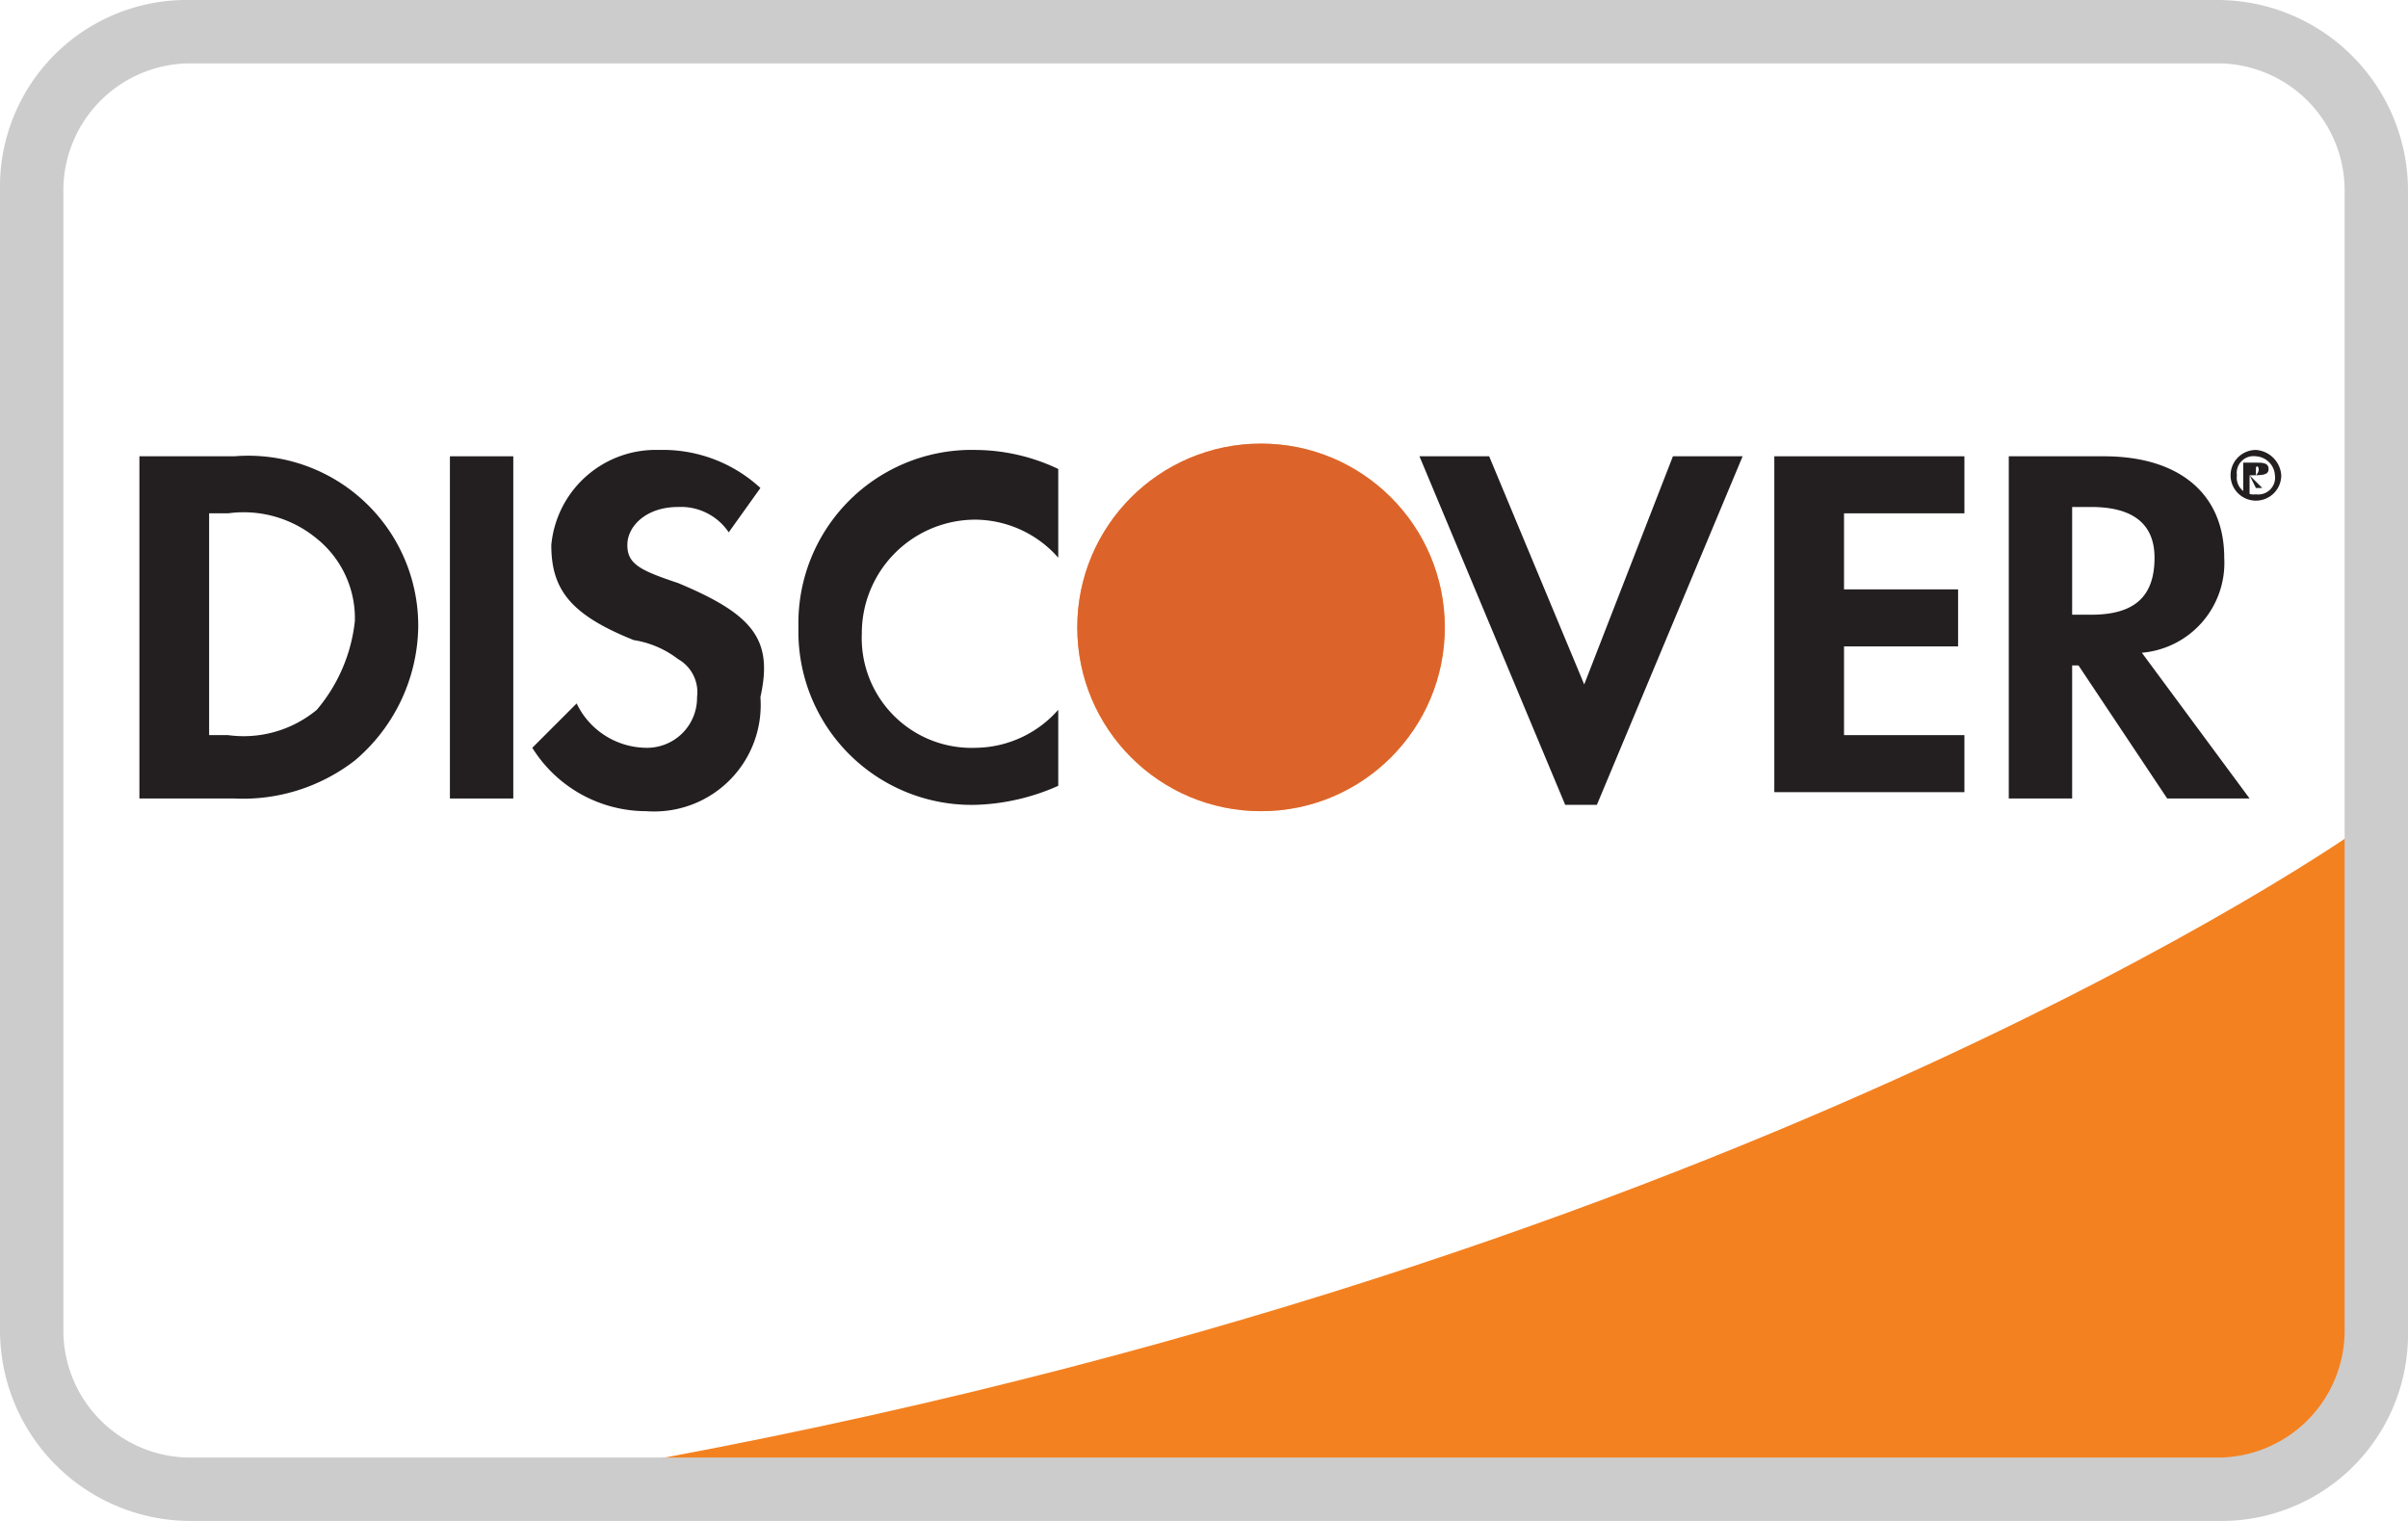
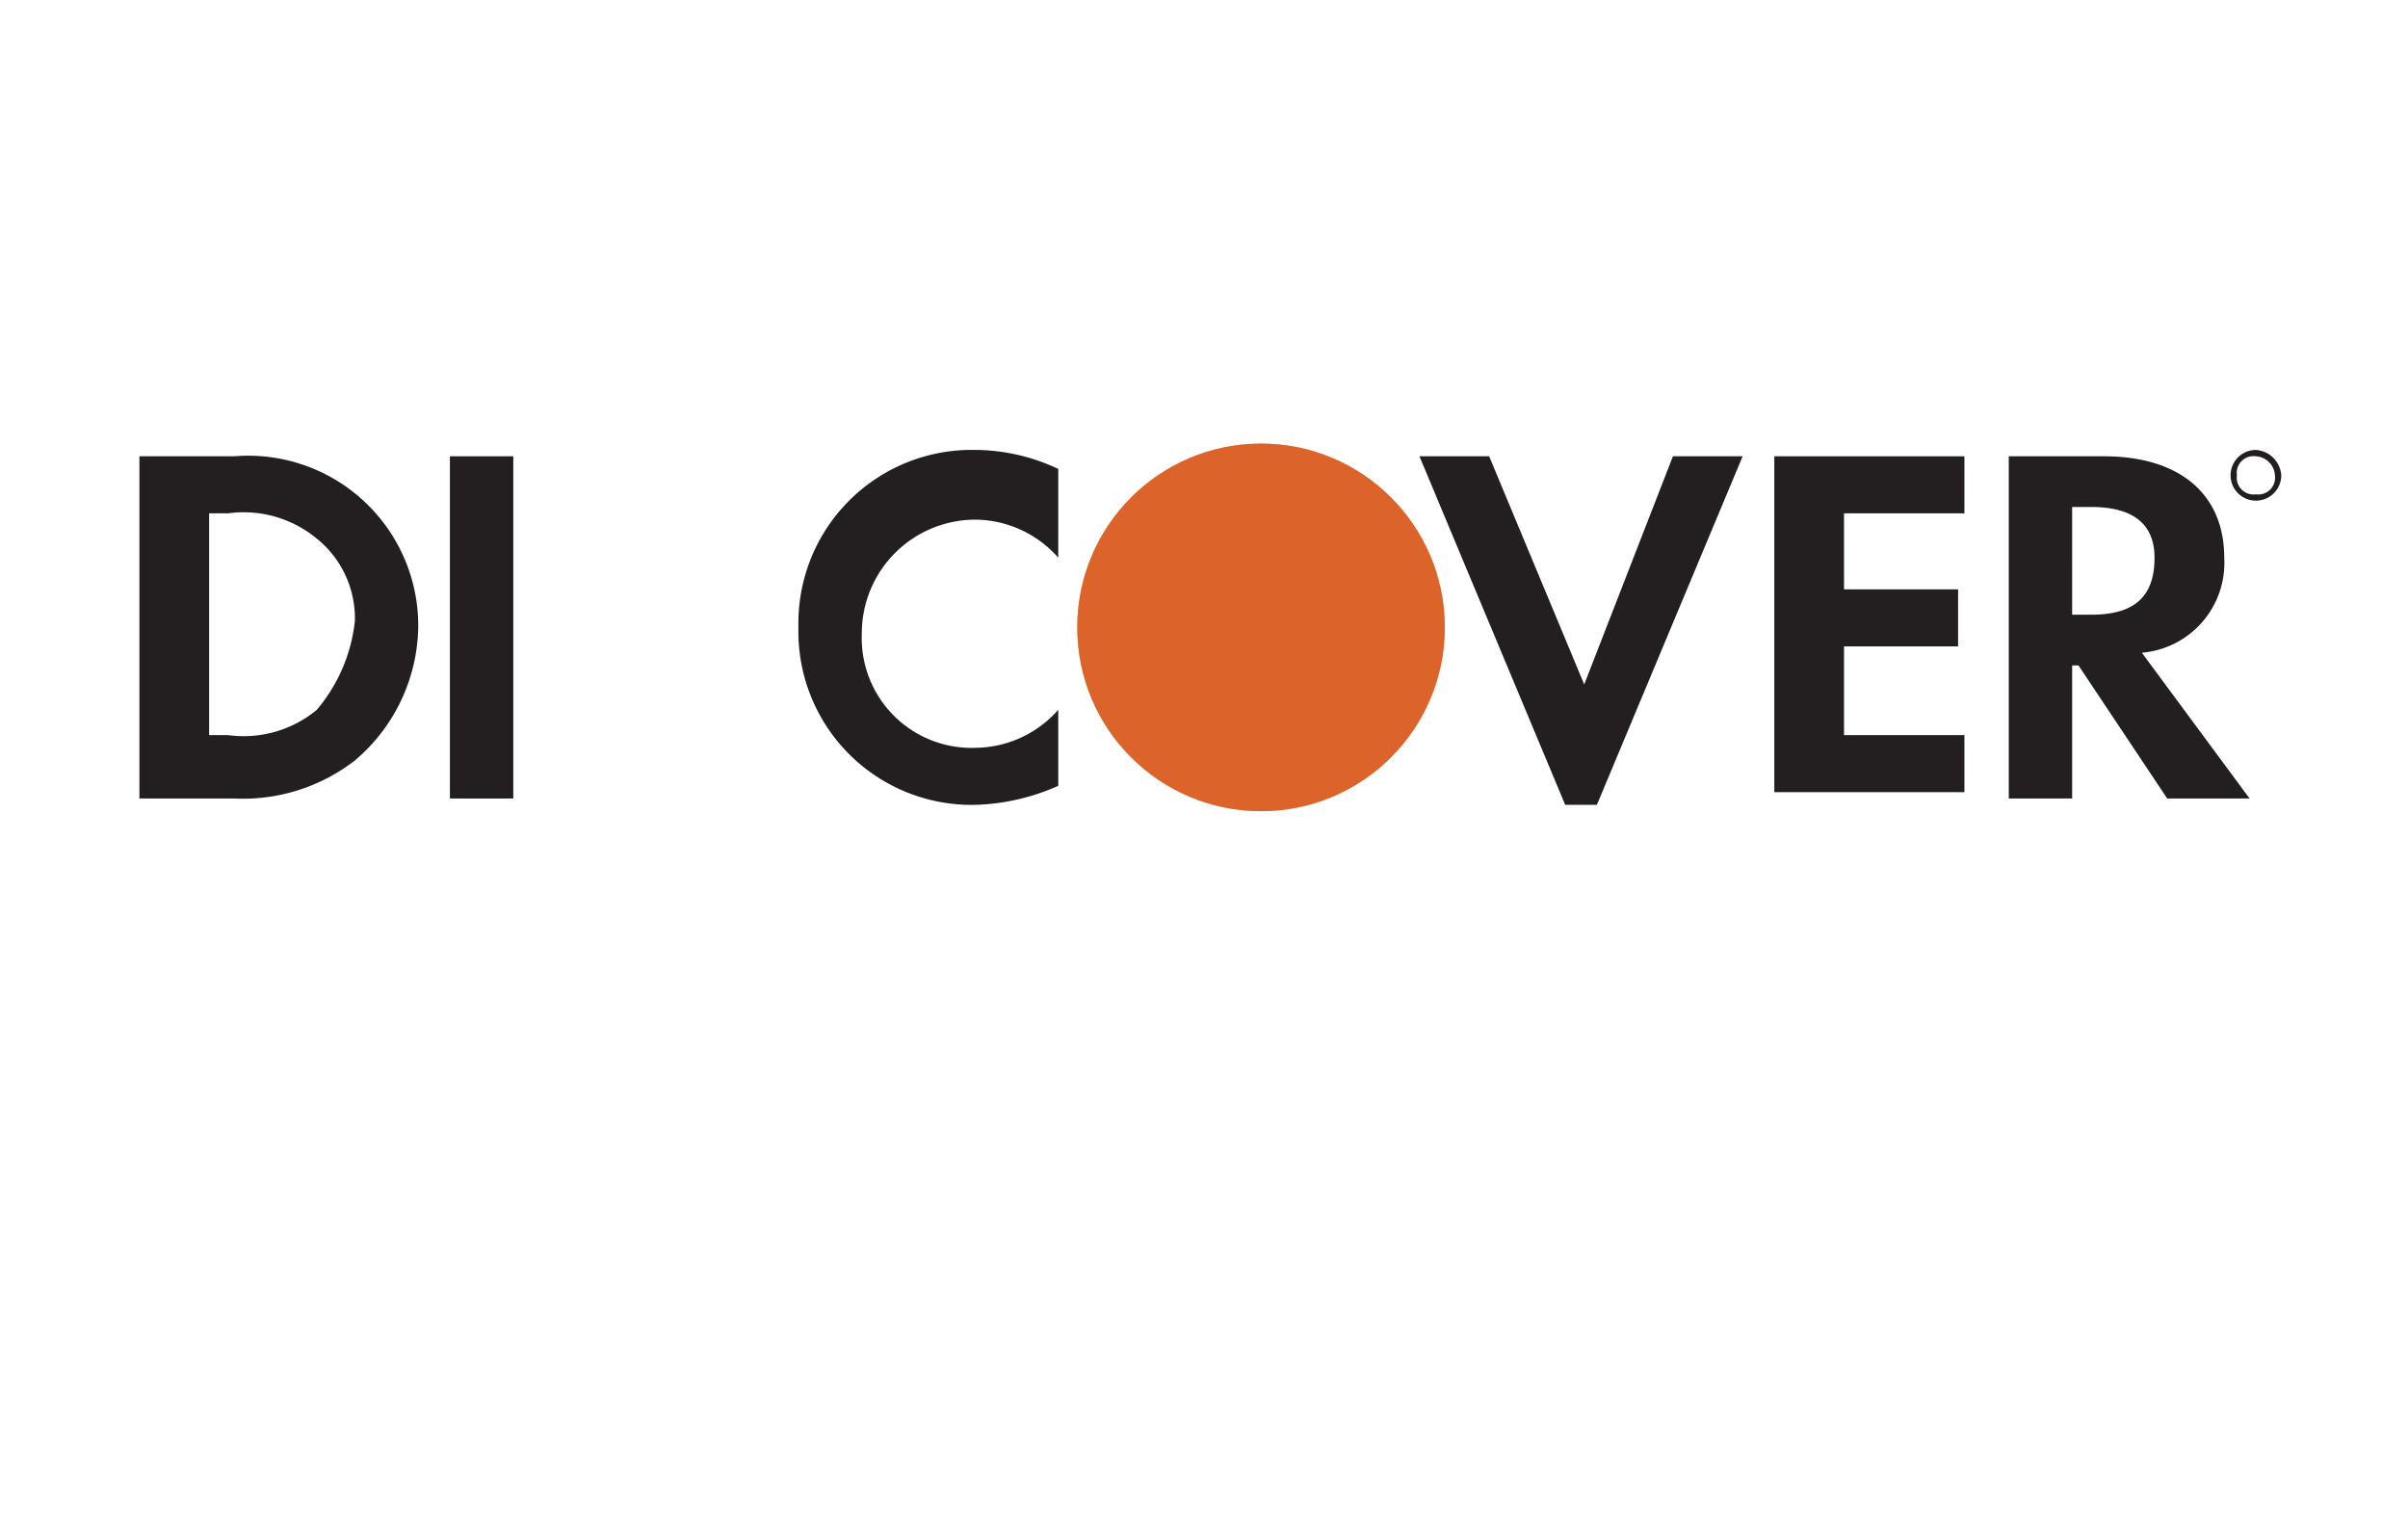
<svg xmlns="http://www.w3.org/2000/svg" id="Discover" width="38" height="24" viewBox="0 0 38 24">
  <defs>
    <linearGradient id="linear-gradient" x1="0.748" y1="100.892" x2="0.408" y2="100.36" gradientUnits="objectBoundingBox">
      <stop offset="0" stop-color="#f89f20" />
      <stop offset="0.25" stop-color="#f79a20" />
      <stop offset="0.533" stop-color="#f68d20" />
      <stop offset="0.62" stop-color="#f58720" />
      <stop offset="0.723" stop-color="#f48120" />
      <stop offset="1" stop-color="#f37521" />
    </linearGradient>
    <linearGradient id="linear-gradient-2" x1="0.694" y1="100.884" x2="0.198" y2="99.914" gradientUnits="objectBoundingBox">
      <stop offset="0" stop-color="#f58720" />
      <stop offset="0.359" stop-color="#e16f27" />
      <stop offset="0.703" stop-color="#d4602c" />
      <stop offset="0.982" stop-color="#d05b2e" />
    </linearGradient>
  </defs>
  <g id="Layer_2">
    <g id="Group_147" data-name="Group 147">
-       <path id="XMLID_427_" d="M37.2,13.1s-10,7.1-28.4,10.2L37,23.1Z" fill="#f48120" />
      <path id="Path_1187" data-name="Path 1187" d="M3.7,7.2H2.2v5.4H3.7A2.883,2.883,0,0,0,5.6,12a2.814,2.814,0,0,0,1-2.1A2.682,2.682,0,0,0,3.7,7.2Zm1.3,4a1.809,1.809,0,0,1-1.4.4H3.3V8.1h.3A1.809,1.809,0,0,1,5,8.5a1.612,1.612,0,0,1,.6,1.3A2.594,2.594,0,0,1,5,11.2Z" fill="#231f20" />
      <rect id="XMLID_422_" width="1" height="5.4" transform="translate(7.1 7.2)" fill="#231f20" />
-       <path id="XMLID_421_" d="M10.7,9.2c-.6-.2-.8-.3-.8-.6s.3-.6.8-.6a.909.909,0,0,1,.8.4l.5-.7a2.271,2.271,0,0,0-1.6-.6A1.655,1.655,0,0,0,8.7,8.6c0,.7.3,1.1,1.3,1.5a1.541,1.541,0,0,1,.7.3.6.6,0,0,1,.3.6.789.789,0,0,1-.8.8,1.23,1.23,0,0,1-1.1-.7l-.7.7a2.12,2.12,0,0,0,1.8,1A1.68,1.68,0,0,0,12,11C12.2,10.1,11.9,9.7,10.7,9.2Z" fill="#231f20" />
      <path id="XMLID_420_" d="M12.6,9.9a2.734,2.734,0,0,0,2.8,2.8,3.452,3.452,0,0,0,1.3-.3V11.2a1.76,1.76,0,0,1-1.3.6A1.733,1.733,0,0,1,13.6,10a1.793,1.793,0,0,1,1.8-1.8,1.76,1.76,0,0,1,1.3.6V7.4a3.079,3.079,0,0,0-1.3-.3A2.734,2.734,0,0,0,12.6,9.9Z" fill="#231f20" />
      <path id="XMLID_419_" d="M25,10.8,23.5,7.2H22.4l2.3,5.5h.5l2.3-5.5H26.4Z" fill="#231f20" />
      <path id="XMLID_418_" d="M28,12.5h3v-.9H29.1V10.2h1.8V9.3H29.1V8.1H31V7.2H28Z" fill="#231f20" />
      <path id="Path_1188" data-name="Path 1188" d="M35.1,8.8c0-1-.7-1.6-1.9-1.6H31.7v5.4h1V10.5h.1l1.4,2.1h1.3l-1.7-2.3A1.423,1.423,0,0,0,35.1,8.8ZM33,9.7h-.3V8H33c.7,0,1,.3,1,.8C34,9.4,33.7,9.7,33,9.7Z" fill="#231f20" />
      <circle id="XMLID_415_" cx="2.9" cy="2.9" r="2.9" transform="translate(17 7)" fill="url(#linear-gradient)" />
      <circle id="XMLID_414_" cx="2.9" cy="2.9" r="2.9" transform="translate(17 7)" opacity="0.65" fill="url(#linear-gradient-2)" />
      <g id="XMLID_436_">
-         <path id="Path_1189" data-name="Path 1189" d="M35.8,7.4c0-.1-.1-.1-.2-.1h-.2v.5h.1V7.5l.1.2h.1l-.2-.2C35.7,7.5,35.8,7.5,35.8,7.4Zm-.2.1h0V7.4h0c0-.1.1,0,0,.1Z" fill="#231f20" />
        <path id="Path_1190" data-name="Path 1190" d="M35.6,7.1a.4.4,0,1,0,.4.4A.43.43,0,0,0,35.6,7.1Zm0,.7a.265.265,0,0,1-.3-.3.265.265,0,0,1,.3-.3.319.319,0,0,1,.3.3A.265.265,0,0,1,35.6,7.8Z" fill="#231f20" />
      </g>
    </g>
  </g>
-   <path id="Path_1191" data-name="Path 1191" d="M35,0H3A2.946,2.946,0,0,0,0,3V21a3.009,3.009,0,0,0,3,3H35a2.946,2.946,0,0,0,3-3V3A3.009,3.009,0,0,0,35,0Zm2,21a2.006,2.006,0,0,1-2,2H3a2.006,2.006,0,0,1-2-2V3A2.006,2.006,0,0,1,3,1H35a2.006,2.006,0,0,1,2,2Z" fill="#ccc" />
</svg>